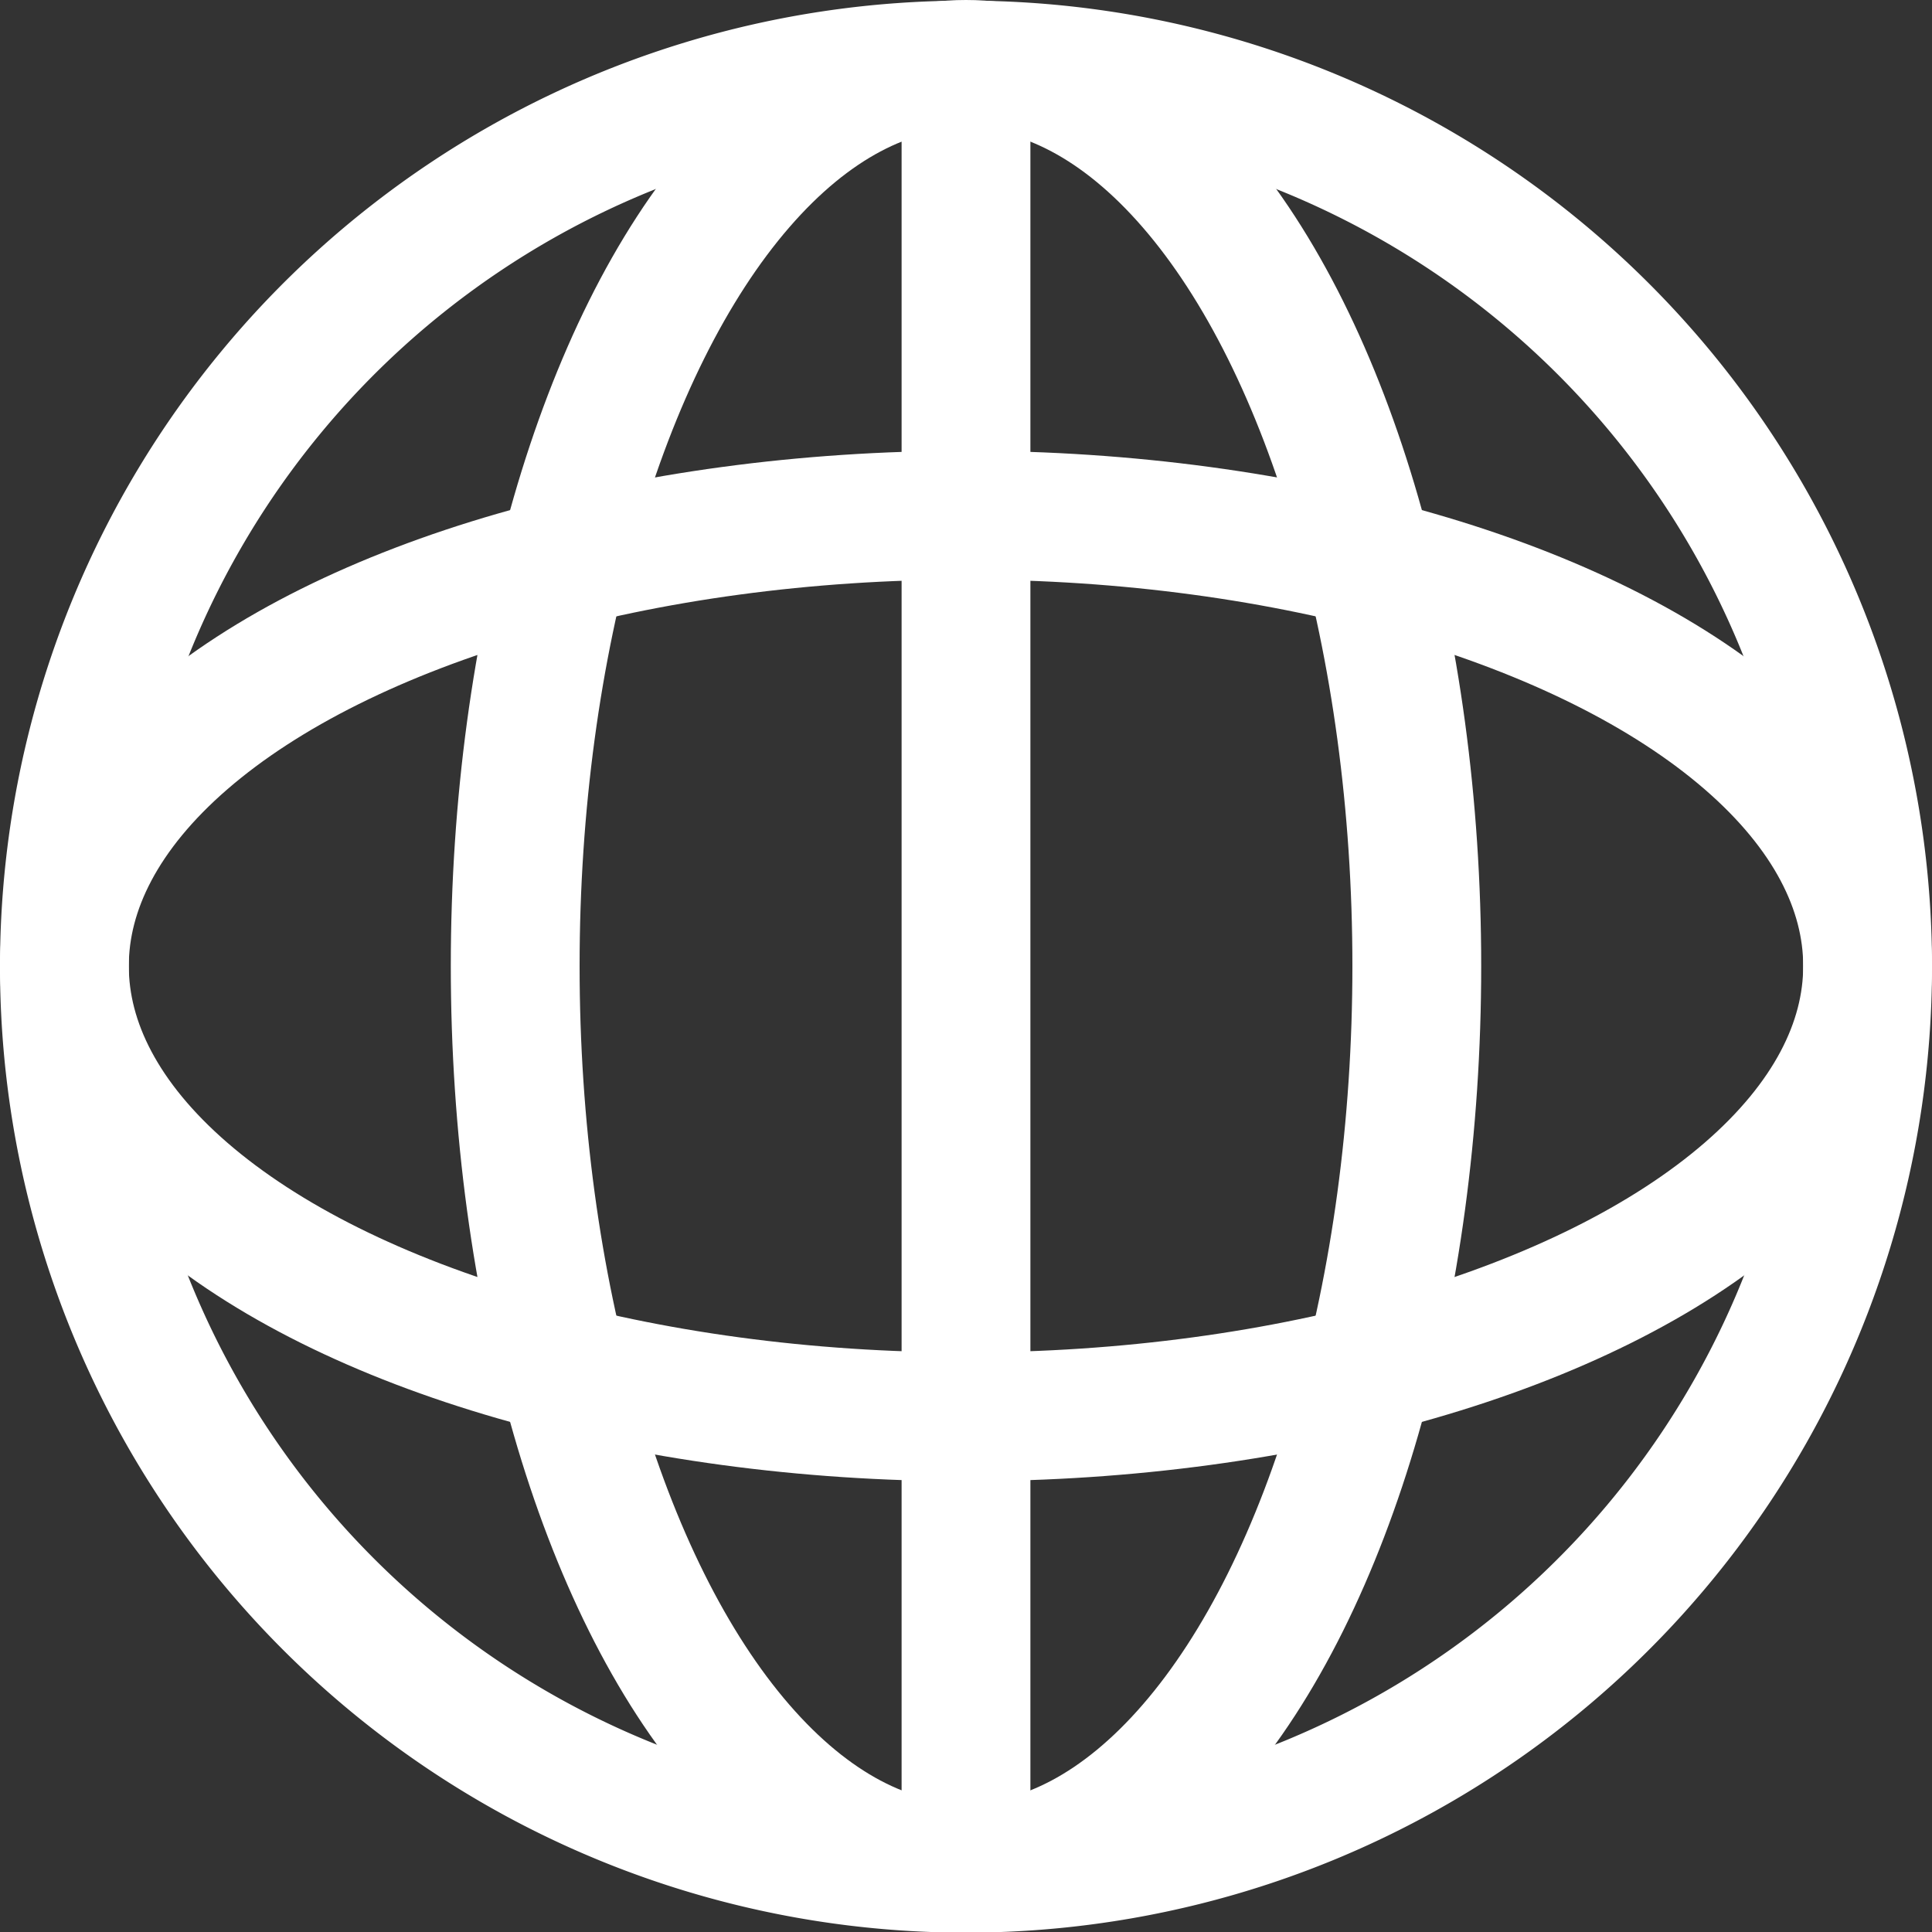
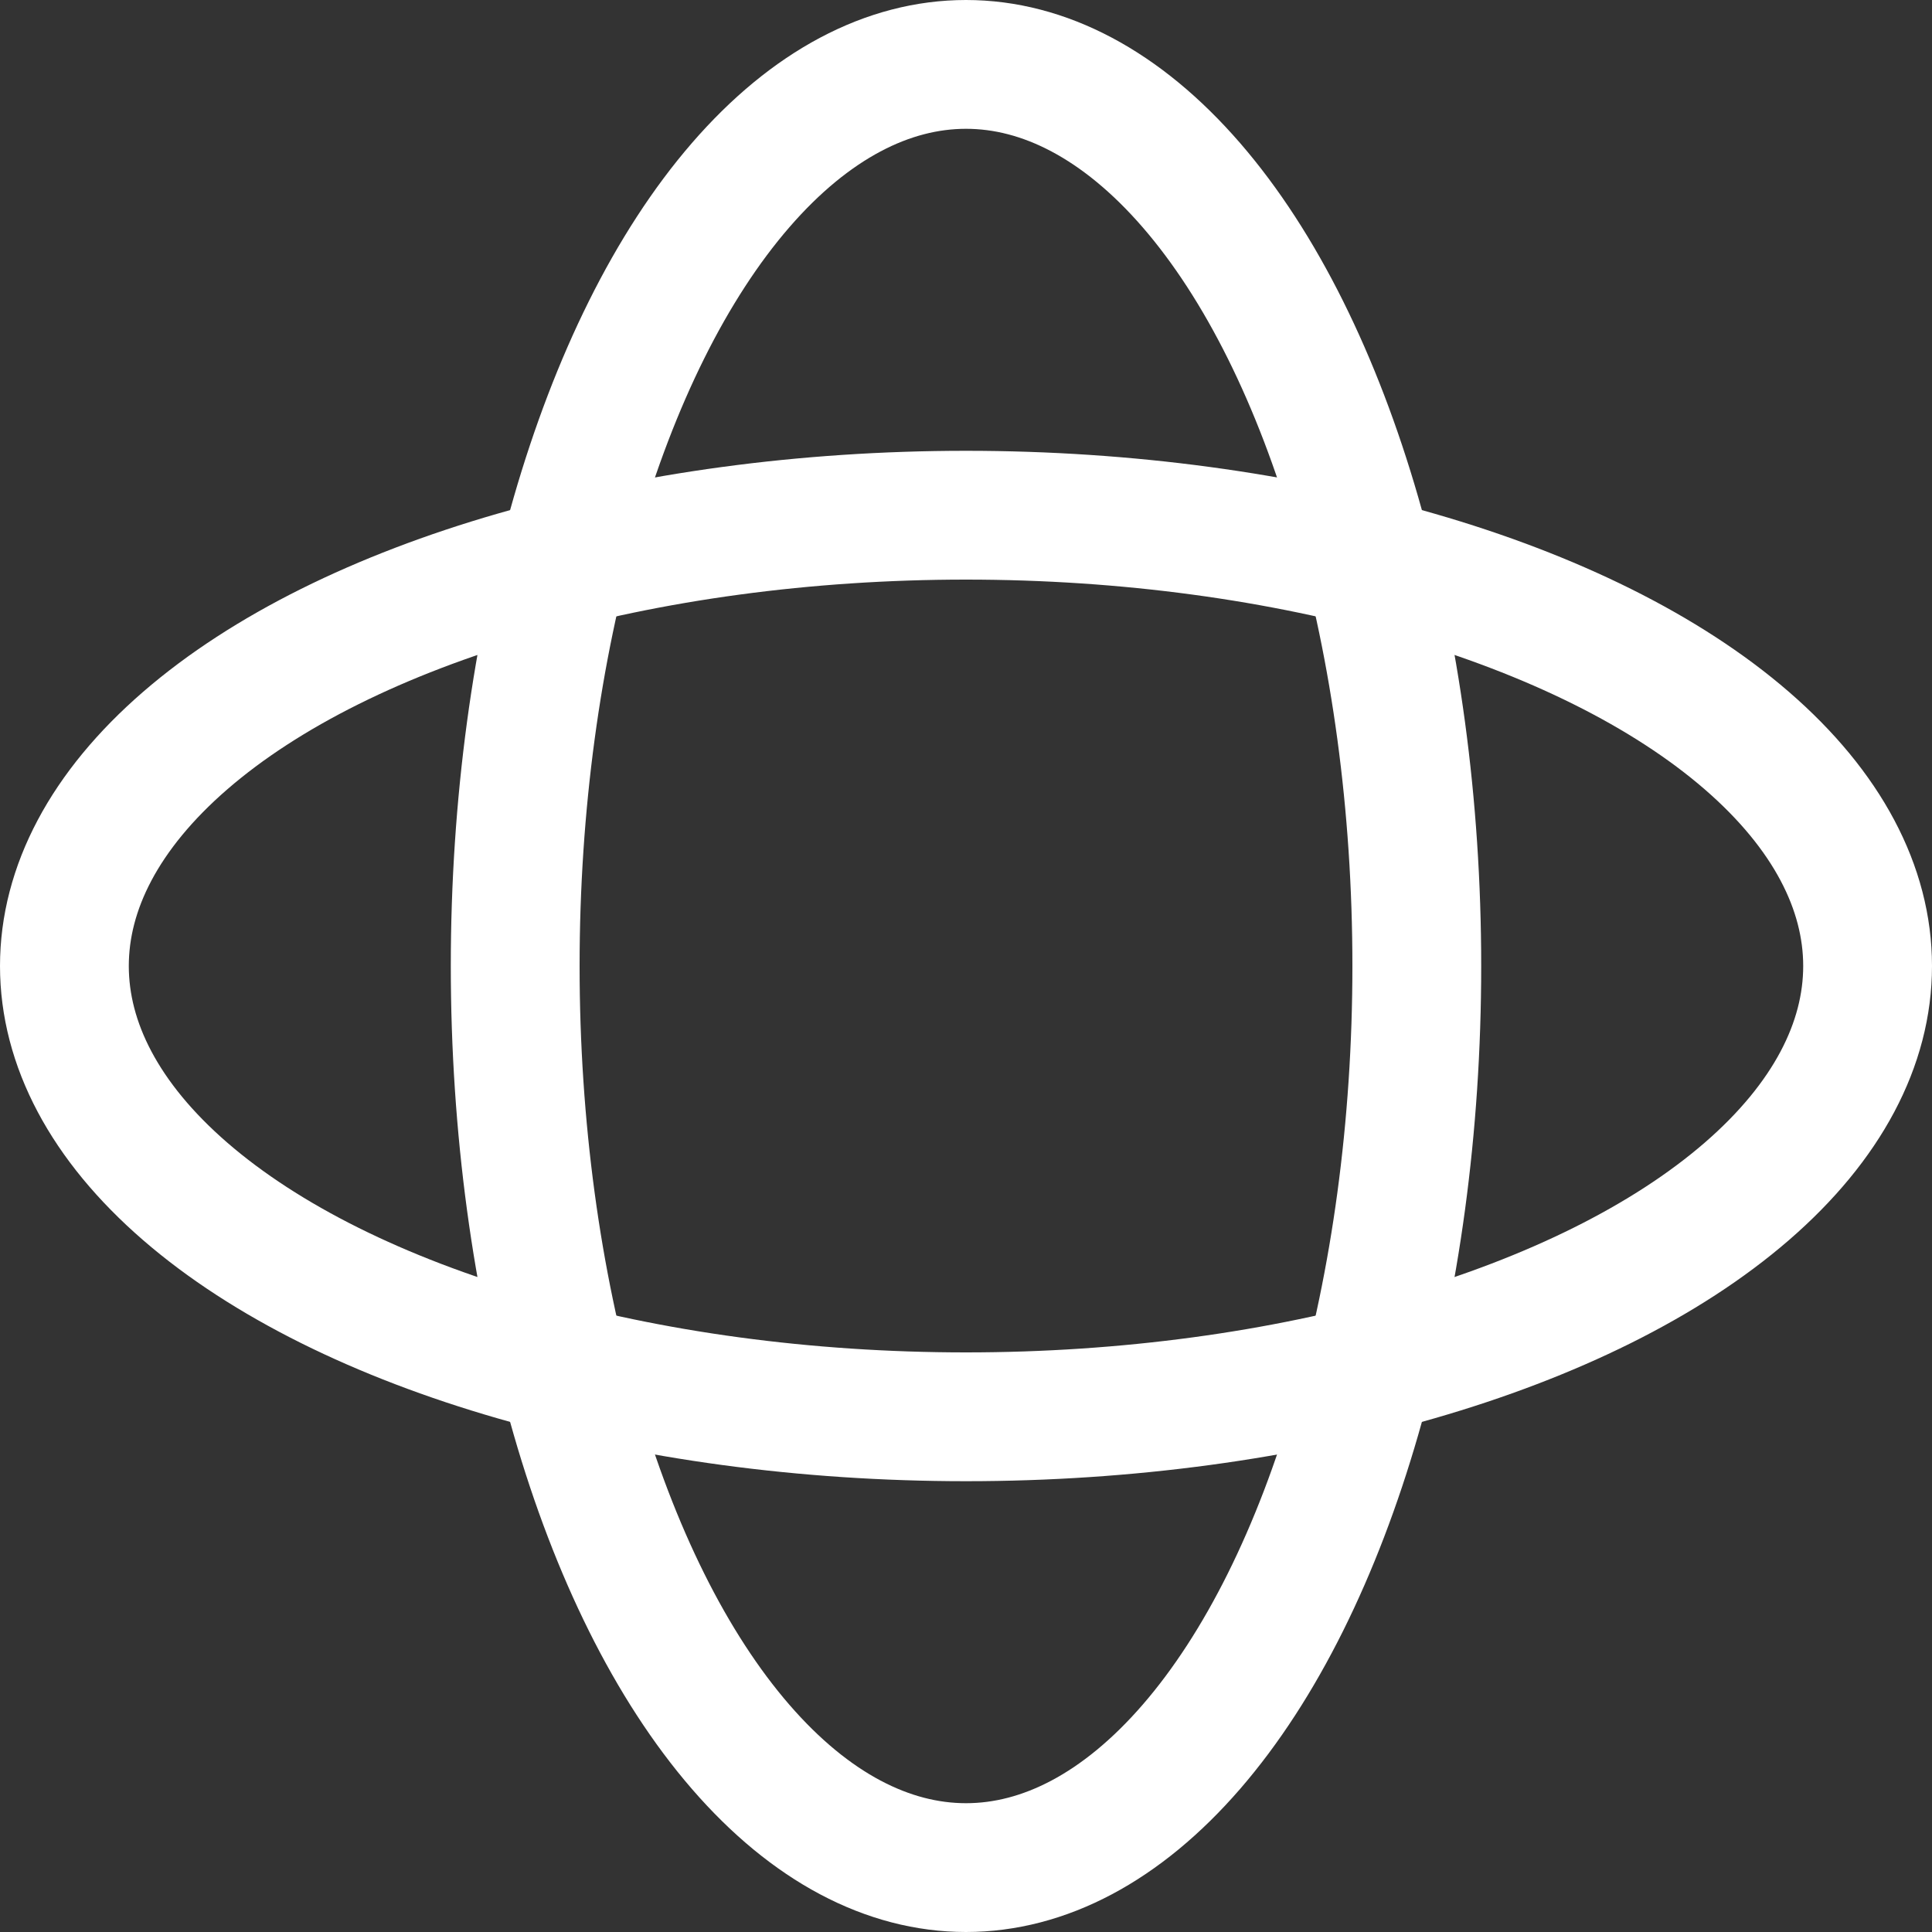
<svg xmlns="http://www.w3.org/2000/svg" width="15" height="15" viewBox="0 0 15 15">
  <rect x="0" y="0" width="15" height="15" fill="#333333" stroke="none" />
  <g data-name="グループ 9">
    <g data-name="グループ 11" transform="translate(1)" fill="none" stroke="#fff" stroke-miterlimit="10">
-       <path data-name="パス 457" d="M13.5 7.505a7 7 0 11-7-7 7 7 0 017 7z" />
      <ellipse data-name="楕円形 1" cx="3.5" cy="7" rx="3.5" ry="7" transform="translate(3 .5)" />
-       <path data-name="線 12" d="M6.5 14.5V.5" />
      <ellipse data-name="楕円形 2" cx="3.5" cy="7" rx="3.5" ry="7" transform="rotate(90 4.75 8.75)" />
    </g>
  </g>
</svg>